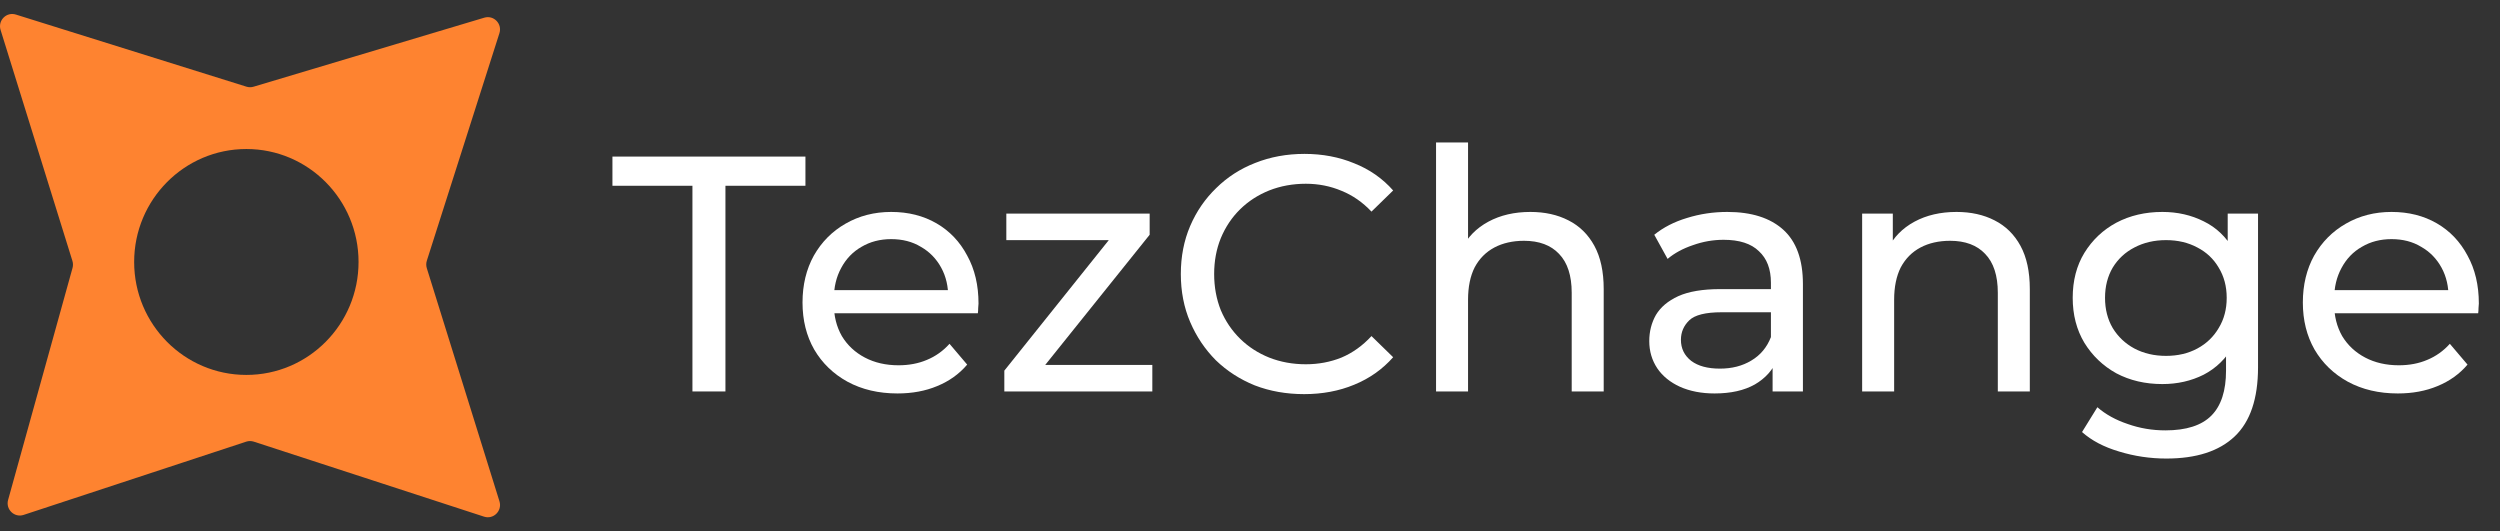
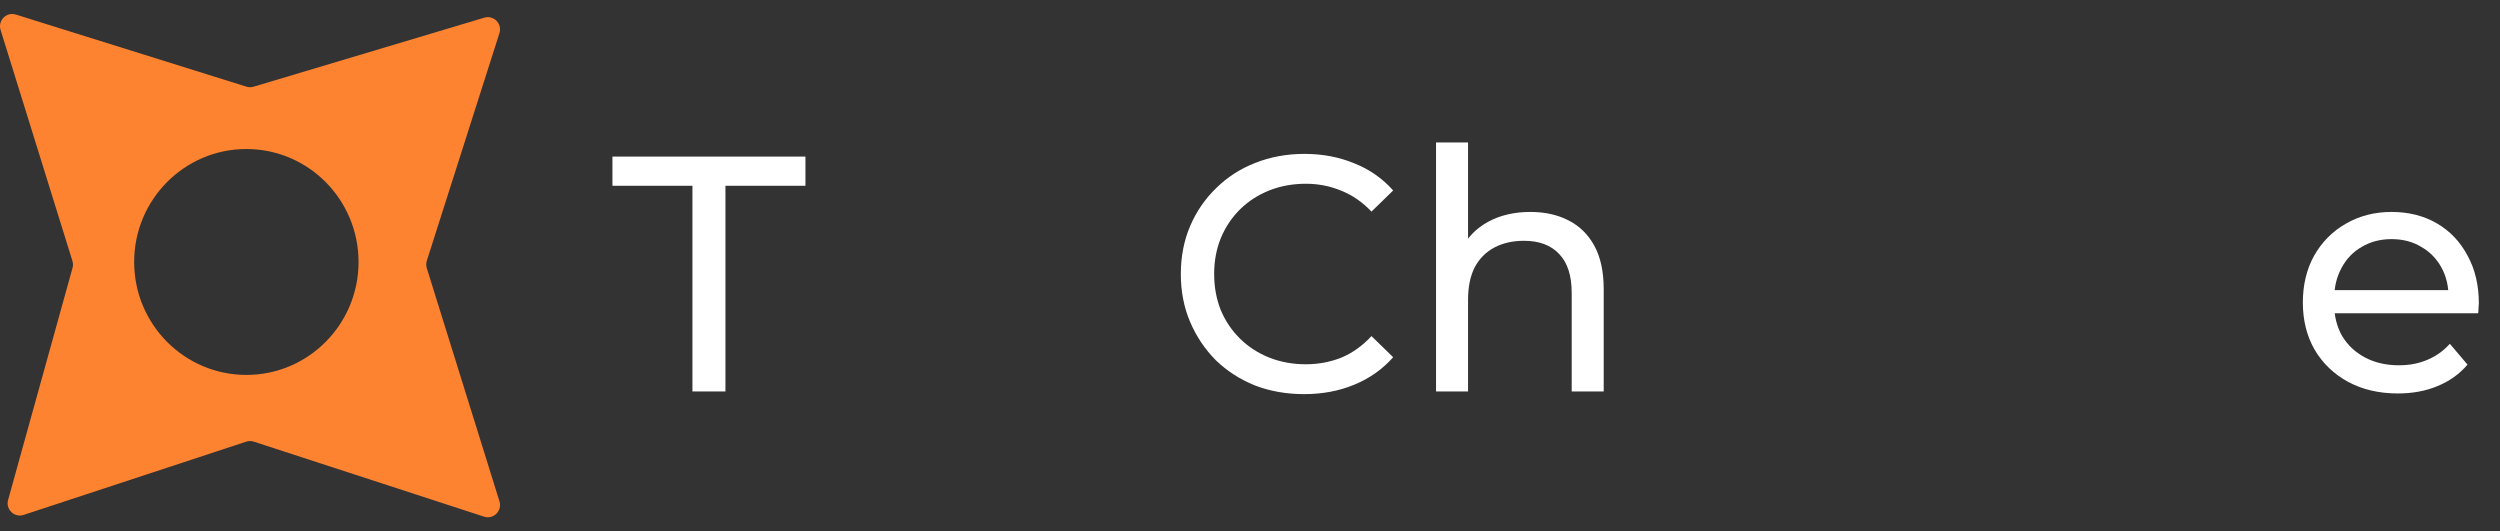
<svg xmlns="http://www.w3.org/2000/svg" width="160" height="34" viewBox="0 0 160 34" fill="none">
  <rect x="0" y="0" width="160" height="34" fill="#333333" stroke="none" />
  <path fill-rule="evenodd" clip-rule="evenodd" d="M16.227 5.55C16.079 5.594 15.921 5.593 15.773 5.547L1.013 0.931C0.412 0.743 -0.151 1.312 0.037 1.916L4.635 16.701C4.68 16.846 4.682 17.001 4.642 17.148L0.518 31.996C0.35 32.6 0.92 33.149 1.512 32.954L15.758 28.266C15.915 28.215 16.084 28.214 16.241 28.265L30.98 33.066C31.583 33.262 32.155 32.692 31.965 32.083L27.315 17.162C27.267 17.007 27.268 16.84 27.317 16.686L31.963 2.124C32.155 1.523 31.599 0.951 30.997 1.131L16.227 5.55ZM15.767 23.995C11.801 23.995 8.586 20.758 8.586 16.766C8.586 12.775 11.801 9.537 15.767 9.537C19.732 9.537 22.947 12.775 22.947 16.766C22.947 20.758 19.732 23.995 15.767 23.995Z" fill="#FE8330" />
  <path d="M44.316 25.053V11.889H39.196V10.021H51.548V11.889H46.428V25.053H44.316Z" fill="white" />
-   <path d="M57.441 25.181C56.232 25.181 55.166 24.931 54.241 24.43C53.331 23.929 52.62 23.242 52.108 22.368C51.61 21.495 51.361 20.493 51.361 19.362C51.361 18.231 51.603 17.229 52.087 16.356C52.584 15.482 53.26 14.803 54.113 14.316C54.981 13.815 55.955 13.564 57.036 13.564C58.131 13.564 59.098 13.808 59.937 14.294C60.776 14.781 61.431 15.468 61.9 16.356C62.383 17.229 62.625 18.253 62.625 19.427C62.625 19.512 62.618 19.613 62.604 19.727C62.604 19.842 62.597 19.949 62.583 20.049H52.961V18.568H61.516L60.684 19.083C60.698 18.353 60.549 17.701 60.236 17.129C59.923 16.556 59.489 16.112 58.935 15.797C58.394 15.468 57.761 15.304 57.036 15.304C56.325 15.304 55.692 15.468 55.137 15.797C54.583 16.112 54.149 16.563 53.836 17.15C53.523 17.723 53.367 18.381 53.367 19.126V19.47C53.367 20.228 53.537 20.908 53.879 21.509C54.234 22.096 54.725 22.555 55.351 22.884C55.976 23.213 56.695 23.378 57.505 23.378C58.174 23.378 58.778 23.263 59.319 23.034C59.873 22.805 60.357 22.462 60.769 22.003L61.9 23.335C61.388 23.936 60.748 24.394 59.98 24.709C59.226 25.024 58.38 25.181 57.441 25.181Z" fill="white" />
-   <path d="M64.277 25.053V23.721L71.53 14.659L71.936 15.368H64.405V13.672H73.578V15.024L66.325 24.065L65.856 23.356H73.749V25.053H64.277Z" fill="white" />
  <path d="M83.466 25.224C82.328 25.224 81.276 25.038 80.309 24.666C79.356 24.28 78.524 23.743 77.813 23.056C77.116 22.354 76.568 21.538 76.17 20.608C75.772 19.677 75.573 18.654 75.573 17.537C75.573 16.42 75.772 15.397 76.17 14.466C76.568 13.536 77.123 12.727 77.834 12.04C78.545 11.338 79.377 10.801 80.33 10.429C81.297 10.043 82.35 9.849 83.487 9.849C84.639 9.849 85.699 10.05 86.666 10.45C87.647 10.837 88.479 11.417 89.162 12.19L87.775 13.543C87.206 12.941 86.566 12.498 85.855 12.211C85.144 11.911 84.383 11.76 83.573 11.76C82.734 11.76 81.951 11.904 81.226 12.19C80.515 12.476 79.896 12.877 79.37 13.392C78.844 13.908 78.431 14.523 78.133 15.239C77.848 15.941 77.706 16.706 77.706 17.537C77.706 18.367 77.848 19.14 78.133 19.856C78.431 20.558 78.844 21.166 79.37 21.681C79.896 22.197 80.515 22.598 81.226 22.884C81.951 23.17 82.734 23.313 83.573 23.313C84.383 23.313 85.144 23.17 85.855 22.884C86.566 22.583 87.206 22.125 87.775 21.509L89.162 22.862C88.479 23.635 87.647 24.222 86.666 24.623C85.699 25.024 84.632 25.224 83.466 25.224Z" fill="white" />
  <path d="M97.944 13.564C98.868 13.564 99.679 13.743 100.376 14.101C101.087 14.459 101.642 15.003 102.04 15.733C102.438 16.463 102.637 17.387 102.637 18.503V25.053H100.589V18.739C100.589 17.637 100.319 16.807 99.779 16.248C99.252 15.69 98.506 15.411 97.539 15.411C96.813 15.411 96.18 15.554 95.64 15.84C95.1 16.127 94.68 16.549 94.381 17.107C94.097 17.666 93.955 18.36 93.955 19.19V25.053H91.907V9.119H93.955V16.742L93.549 15.926C93.919 15.182 94.488 14.602 95.256 14.187C96.024 13.772 96.92 13.564 97.944 13.564Z" fill="white" />
-   <path d="M113.446 25.053V22.648L113.339 22.197V18.095C113.339 17.222 113.083 16.549 112.571 16.077C112.074 15.59 111.32 15.347 110.31 15.347C109.642 15.347 108.987 15.461 108.347 15.69C107.707 15.905 107.167 16.198 106.726 16.57L105.873 15.024C106.456 14.552 107.153 14.194 107.963 13.951C108.788 13.693 109.649 13.564 110.545 13.564C112.095 13.564 113.29 13.944 114.129 14.702C114.968 15.461 115.387 16.621 115.387 18.181V25.053H113.446ZM109.734 25.181C108.895 25.181 108.155 25.038 107.515 24.752C106.89 24.466 106.406 24.072 106.065 23.571C105.723 23.056 105.553 22.476 105.553 21.832C105.553 21.216 105.695 20.658 105.979 20.157C106.278 19.656 106.755 19.255 107.409 18.954C108.077 18.654 108.973 18.503 110.097 18.503H113.681V19.985H110.182C109.158 19.985 108.468 20.157 108.113 20.5C107.757 20.844 107.579 21.259 107.579 21.746C107.579 22.304 107.8 22.755 108.241 23.099C108.682 23.428 109.293 23.592 110.075 23.592C110.843 23.592 111.512 23.421 112.081 23.077C112.664 22.733 113.083 22.232 113.339 21.574L113.745 22.991C113.475 23.664 112.998 24.201 112.315 24.602C111.633 24.988 110.772 25.181 109.734 25.181Z" fill="white" />
-   <path d="M125.215 13.564C126.139 13.564 126.95 13.743 127.647 14.101C128.358 14.459 128.913 15.003 129.311 15.733C129.709 16.463 129.908 17.387 129.908 18.503V25.053H127.86V18.739C127.86 17.637 127.59 16.807 127.049 16.248C126.523 15.69 125.777 15.411 124.809 15.411C124.084 15.411 123.451 15.554 122.911 15.84C122.37 16.127 121.951 16.549 121.652 17.107C121.368 17.666 121.225 18.36 121.225 19.19V25.053H119.177V13.672H121.14V16.742L120.82 15.926C121.19 15.182 121.759 14.602 122.527 14.187C123.295 13.772 124.191 13.564 125.215 13.564Z" fill="white" />
-   <path d="M138.648 29.347C137.609 29.347 136.6 29.197 135.618 28.896C134.651 28.61 133.862 28.195 133.25 27.651L134.232 26.062C134.758 26.52 135.405 26.878 136.173 27.136C136.941 27.408 137.744 27.544 138.584 27.544C139.92 27.544 140.902 27.229 141.528 26.599C142.153 25.969 142.466 25.01 142.466 23.721V21.316L142.68 19.061L142.573 16.785V13.672H144.514V23.506C144.514 25.511 144.016 26.985 143.021 27.93C142.025 28.875 140.568 29.347 138.648 29.347ZM138.392 24.58C137.296 24.58 136.315 24.351 135.448 23.893C134.594 23.421 133.912 22.769 133.4 21.939C132.902 21.109 132.653 20.149 132.653 19.061C132.653 17.959 132.902 17 133.4 16.184C133.912 15.354 134.594 14.71 135.448 14.251C136.315 13.793 137.296 13.564 138.392 13.564C139.359 13.564 140.24 13.765 141.037 14.165C141.833 14.552 142.466 15.153 142.936 15.969C143.419 16.785 143.661 17.816 143.661 19.061C143.661 20.293 143.419 21.316 142.936 22.132C142.466 22.948 141.833 23.564 141.037 23.979C140.24 24.38 139.359 24.58 138.392 24.58ZM138.626 22.776C139.38 22.776 140.048 22.619 140.632 22.304C141.215 21.989 141.67 21.552 141.997 20.994C142.338 20.436 142.509 19.792 142.509 19.061C142.509 18.331 142.338 17.687 141.997 17.129C141.67 16.57 141.215 16.141 140.632 15.84C140.048 15.525 139.38 15.368 138.626 15.368C137.872 15.368 137.197 15.525 136.6 15.84C136.016 16.141 135.554 16.57 135.213 17.129C134.886 17.687 134.722 18.331 134.722 19.061C134.722 19.792 134.886 20.436 135.213 20.994C135.554 21.552 136.016 21.989 136.6 22.304C137.197 22.619 137.872 22.776 138.626 22.776Z" fill="white" />
  <path d="M153.462 25.181C152.253 25.181 151.187 24.931 150.262 24.43C149.352 23.929 148.641 23.242 148.129 22.368C147.631 21.495 147.382 20.493 147.382 19.362C147.382 18.231 147.624 17.229 148.107 16.356C148.605 15.482 149.281 14.803 150.134 14.316C151.002 13.815 151.976 13.564 153.057 13.564C154.152 13.564 155.119 13.808 155.958 14.294C156.797 14.781 157.451 15.468 157.921 16.356C158.404 17.229 158.646 18.253 158.646 19.427C158.646 19.512 158.639 19.613 158.625 19.727C158.625 19.842 158.618 19.949 158.603 20.049H148.982V18.568H157.537L156.705 19.083C156.719 18.353 156.57 17.701 156.257 17.129C155.944 16.556 155.51 16.112 154.955 15.797C154.415 15.468 153.782 15.304 153.057 15.304C152.346 15.304 151.713 15.468 151.158 15.797C150.603 16.112 150.17 16.563 149.857 17.15C149.544 17.723 149.387 18.381 149.387 19.126V19.47C149.387 20.228 149.558 20.908 149.899 21.509C150.255 22.096 150.746 22.555 151.371 22.884C151.997 23.213 152.715 23.378 153.526 23.378C154.195 23.378 154.799 23.263 155.339 23.034C155.894 22.805 156.378 22.462 156.79 22.003L157.921 23.335C157.409 23.936 156.769 24.394 156.001 24.709C155.247 25.024 154.401 25.181 153.462 25.181Z" fill="white" />
</svg>